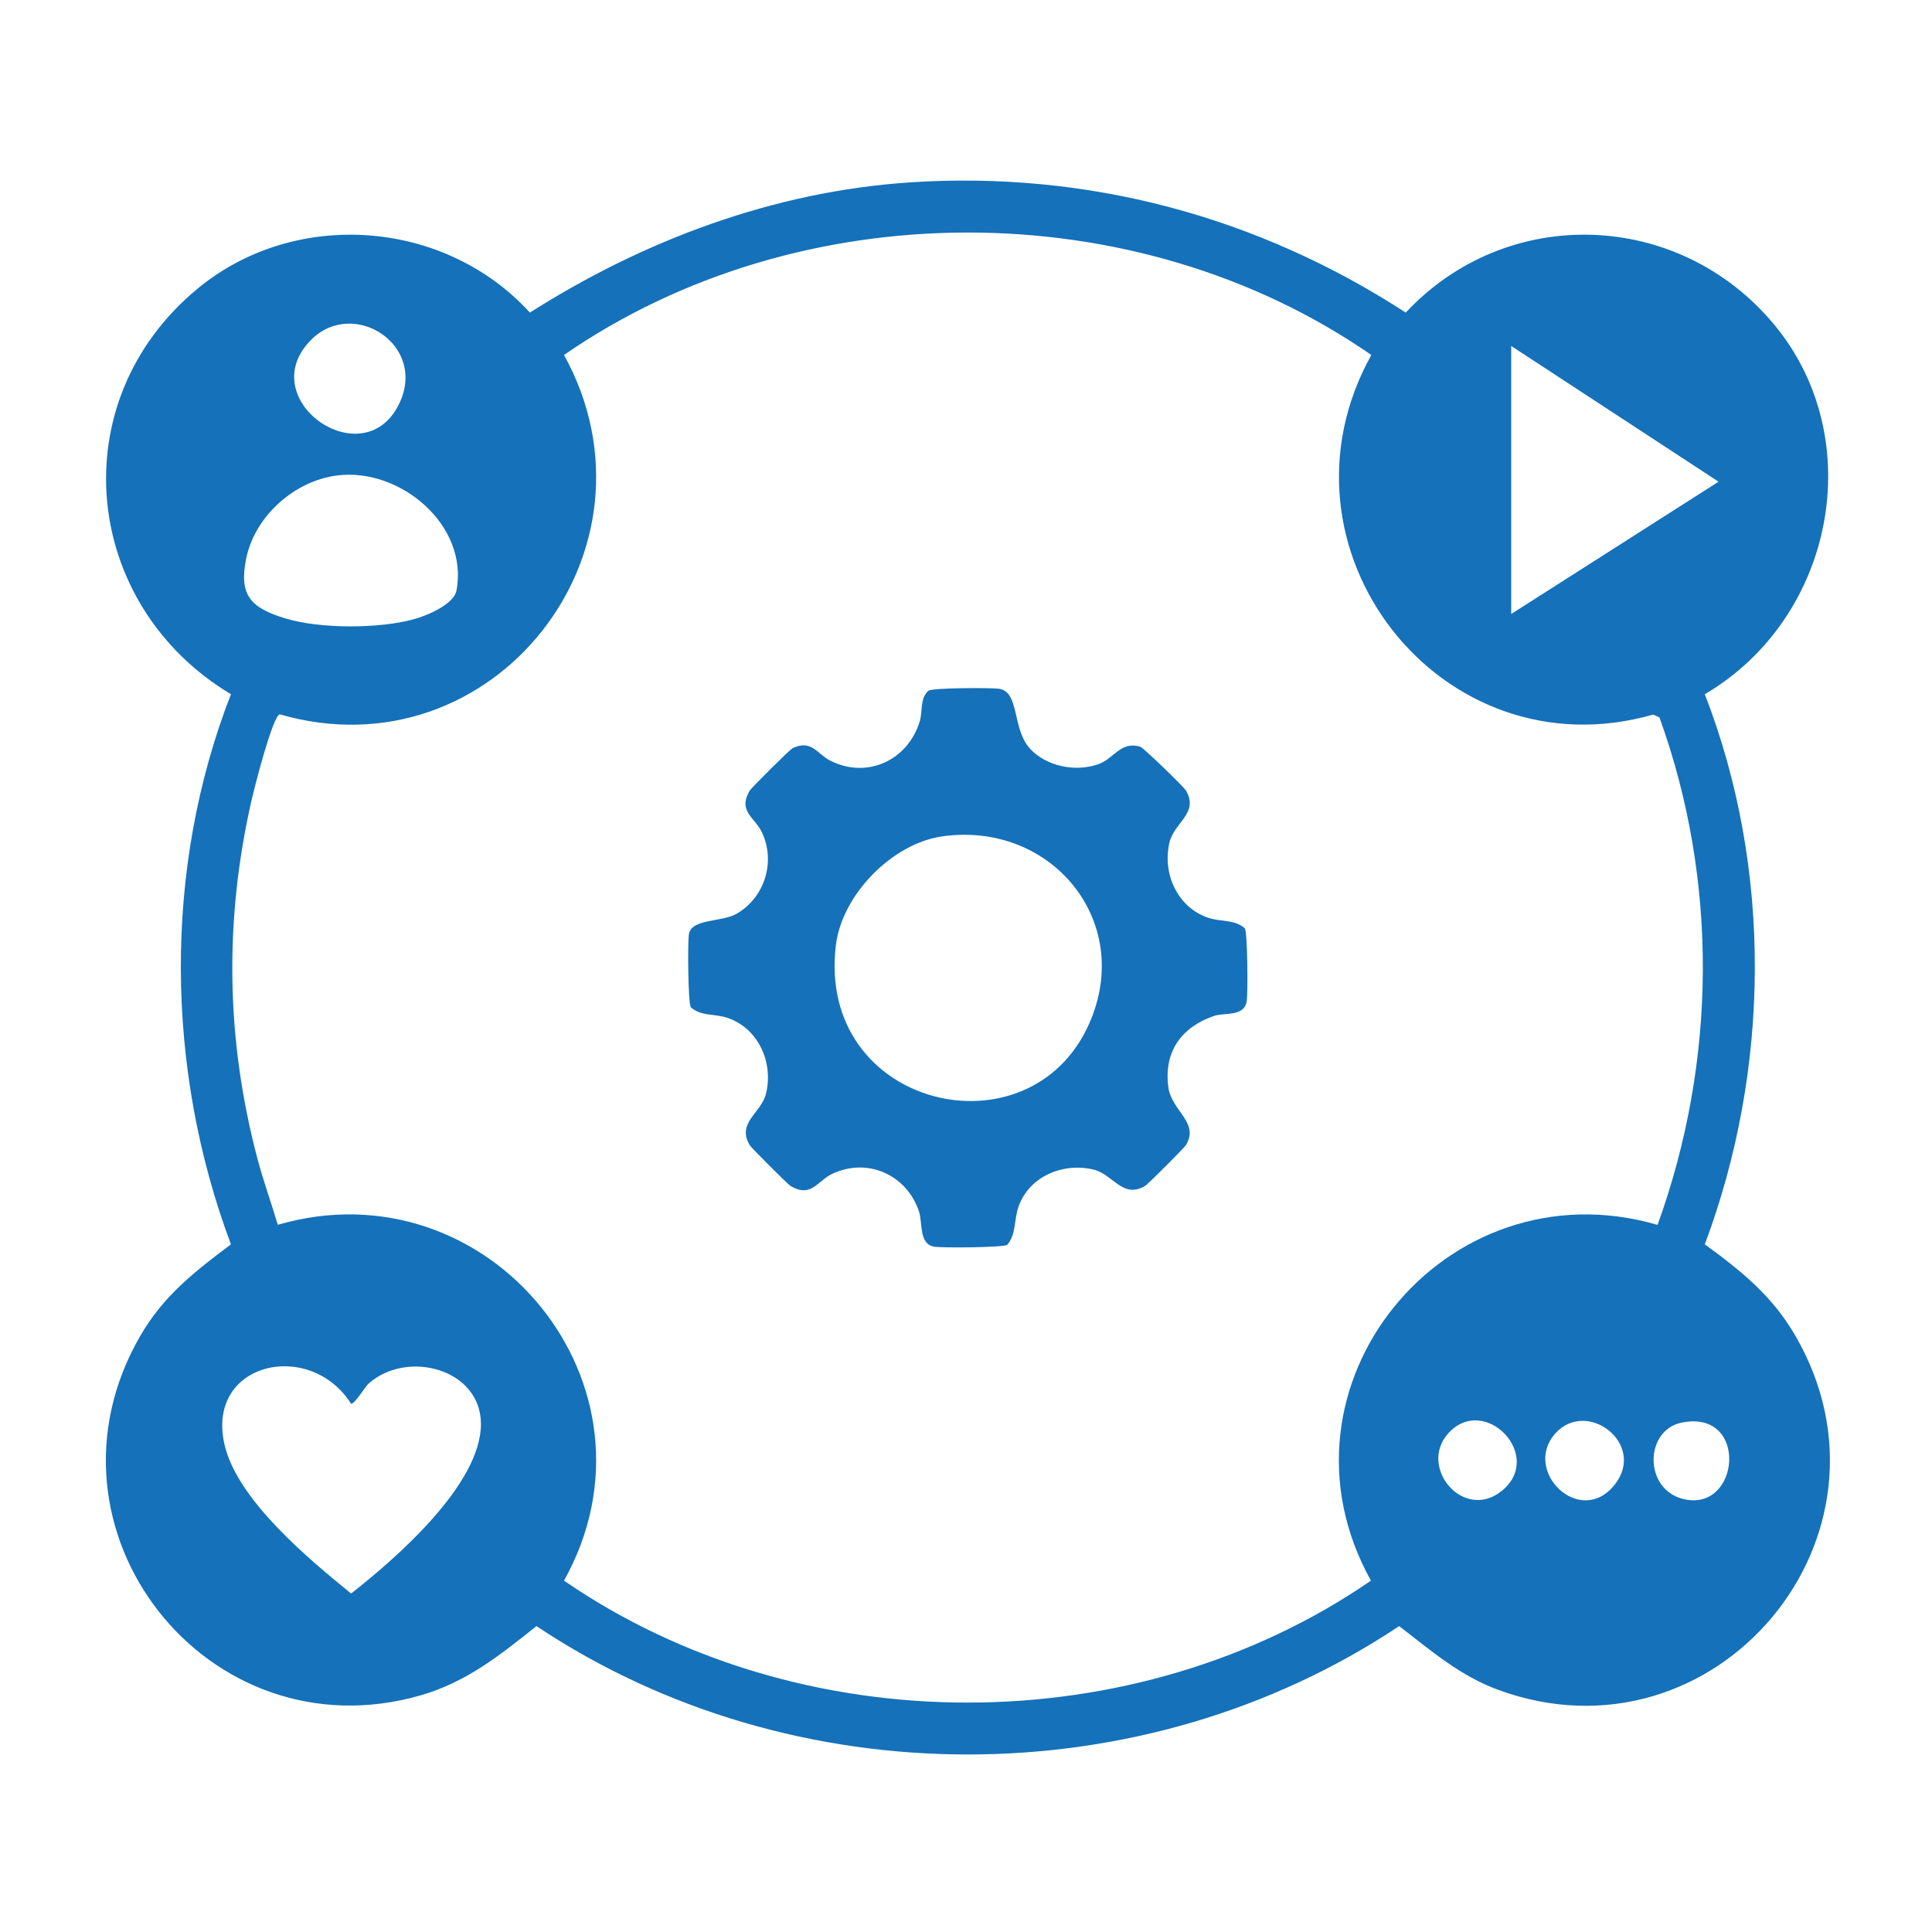
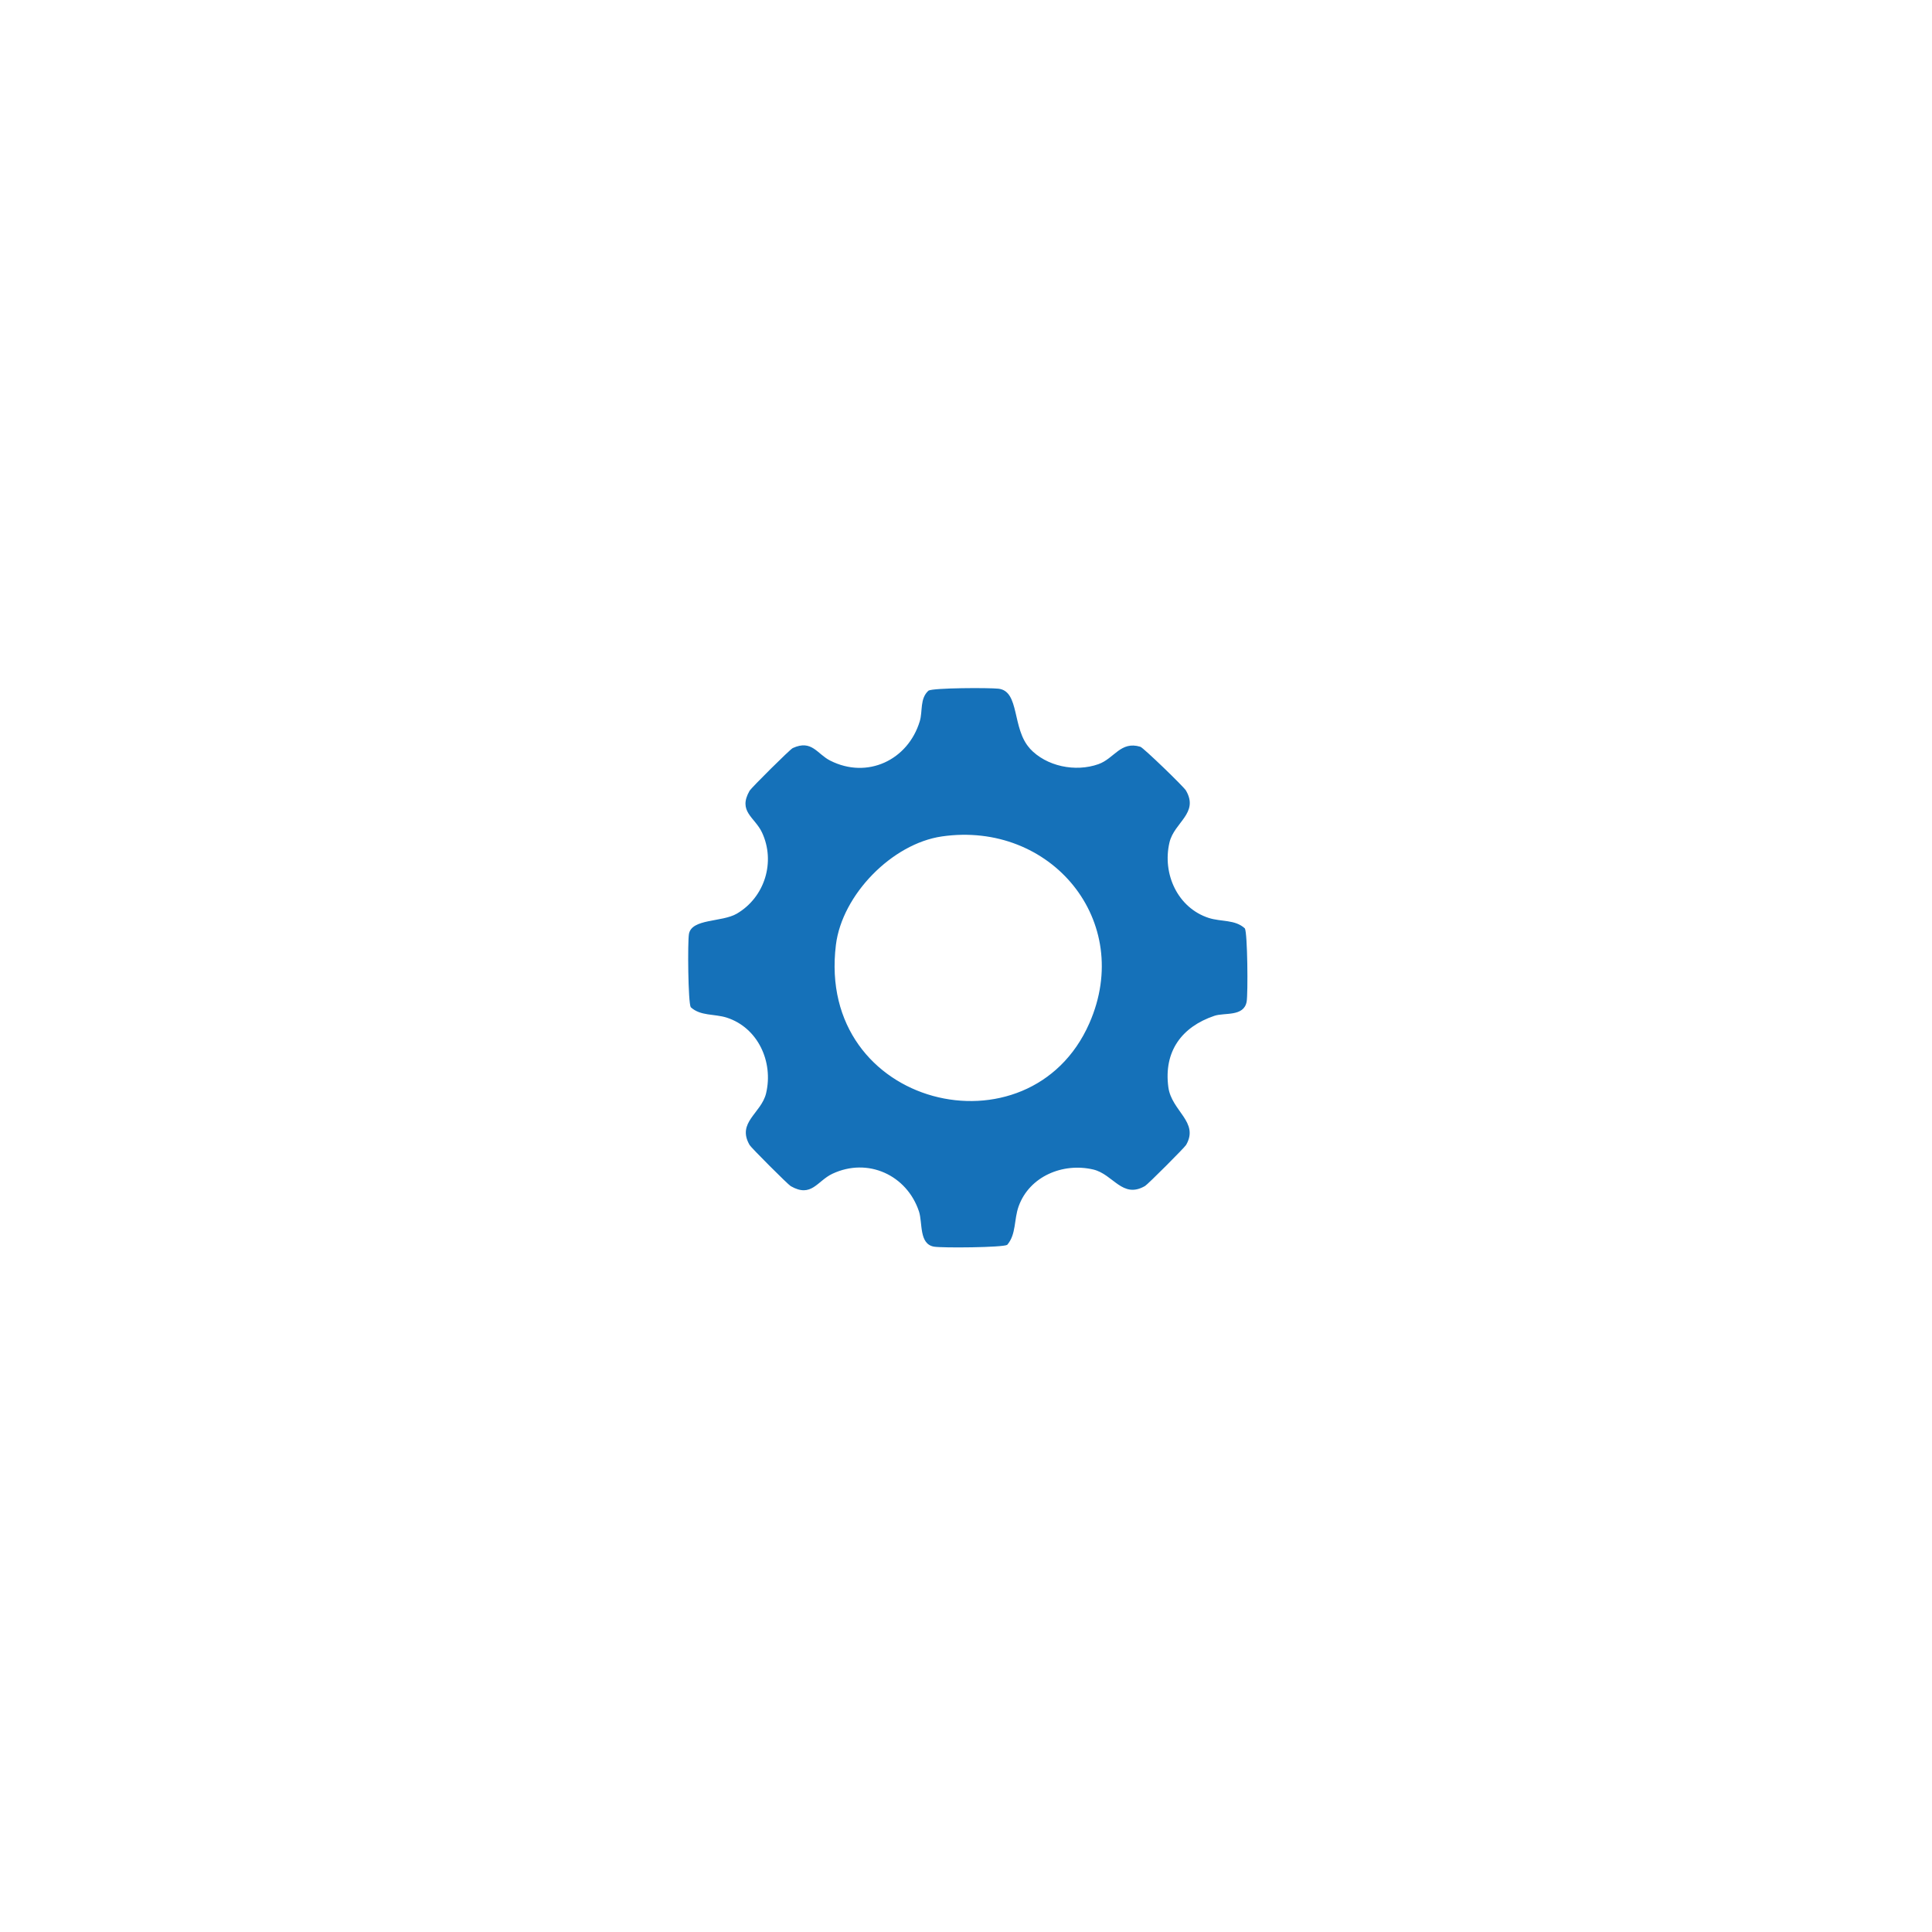
<svg xmlns="http://www.w3.org/2000/svg" id="Layer_1" data-name="Layer 1" viewBox="0 0 150 150">
  <defs>
    <style>
      .cls-1 {
        fill: #1571b9;
      }
    </style>
  </defs>
-   <path class="cls-1" d="M70.64,14.16c13.78-.91,27.01,2.64,38.5,10.11,7.89-8.44,21.19-7.97,28.59.91s4.69,22.81-5.37,28.72c5.27,13.56,5.09,29.13,0,42.71,2.85,2.08,5.24,4,7.04,7.11,9,15.55-6.23,33.63-23.05,27.49-2.99-1.09-5.25-3.06-7.72-4.96-19.92,13.29-47.06,13.29-66.98,0-2.82,2.25-5.42,4.34-8.97,5.37-16.58,4.79-30.48-12.89-21.79-27.9,1.81-3.13,4.21-4.98,7.04-7.11-5.09-13.58-5.28-29.15,0-42.71-11.59-6.95-13.2-22.72-2.59-31.49,7.59-6.27,19.21-5.38,25.8,1.86,8.84-5.62,18.94-9.41,29.51-10.11ZM128.69,95.11c4.59-12.69,4.74-26.69.15-39.41l-.49-.22c-16.49,4.72-30.22-12.93-21.88-27.92-18.31-12.69-44.38-12.66-62.68,0,8.32,15.09-5.47,32.71-22.07,27.9-.56.14-1.97,5.72-2.19,6.67-2.12,9.31-1.99,18.52.44,27.76.46,1.75,1.08,3.47,1.6,5.2,16.44-4.77,30.62,12.58,22.22,27.63,18.35,12.63,44.32,12.62,62.65,0-8.39-15.07,5.77-32.39,22.22-27.63ZM24.16,26.38c-4.59,4.6,4.03,10.66,6.81,5.01,2.27-4.61-3.54-8.29-6.81-5.01ZM117.33,26.85v20.82l16.1-10.27-16.1-10.54ZM26.22,36.91c-3.35.4-6.45,3.17-7.11,6.48-.57,2.83.35,3.81,3.07,4.63s7.29.79,9.94.06c.99-.27,3.11-1.14,3.32-2.23.96-5.07-4.36-9.53-9.22-8.94ZM28.61,107.43c-.27.24-1.05,1.56-1.35,1.56-3.25-5.12-11.5-3.18-9.77,3.4,1.11,4.19,6.49,8.67,9.77,11.33,3.45-2.7,10.12-8.48,10.08-13.2-.04-4.27-5.76-5.75-8.73-3.09ZM112.42,111.31c-2.3,2.61,1.16,6.75,4.09,4.51,3.54-2.72-1.27-7.7-4.09-4.51ZM120.74,111.31c-2.58,2.92,1.97,7.35,4.64,3.94,2.47-3.15-2.19-6.71-4.64-3.94ZM130.57,110.45c-2.88.58-2.97,5.13.07,5.92,4.47,1.16,5.19-6.98-.07-5.92Z" />
  <path class="cls-1" d="M79.95,58.11c1.29,1.4,3.55,1.85,5.33,1.22,1.24-.44,1.72-1.82,3.26-1.35.23.07,3.38,3.11,3.54,3.4,1.02,1.76-.91,2.46-1.28,4.02-.58,2.45.64,5.09,3.05,5.87.97.31,2.04.11,2.8.81.21.35.25,5.06.14,5.69-.22,1.19-1.72.83-2.51,1.1-2.54.86-3.94,2.77-3.57,5.54.25,1.86,2.41,2.7,1.38,4.48-.11.2-2.99,3.08-3.19,3.19-1.76,1.02-2.46-.91-4.02-1.28-2.36-.55-4.95.53-5.79,2.85-.38,1.06-.18,2.17-.89,3-.35.21-5.06.25-5.69.14-1.17-.21-.87-1.84-1.16-2.73-.94-2.83-3.97-4.22-6.72-2.93-1.19.56-1.62,1.89-3.24.96-.2-.11-3.08-2.99-3.19-3.19-1.02-1.76.91-2.46,1.28-4.02.58-2.45-.64-5.09-3.05-5.87-.97-.31-2.04-.11-2.8-.81-.21-.35-.25-5.06-.14-5.69.22-1.2,2.56-.9,3.71-1.57,2.18-1.27,3.03-4.03,1.96-6.31-.56-1.19-1.89-1.62-.96-3.24.13-.22,3.13-3.21,3.35-3.31,1.48-.68,1.89.46,2.9.97,2.89,1.47,6.05-.04,6.96-3.05.24-.78-.01-1.76.68-2.38.38-.22,4.71-.23,5.43-.15,1.67.19,1.03,3.11,2.44,4.64ZM73.13,64.94c-3.87.56-7.75,4.53-8.23,8.42-1.56,12.65,15.07,16.59,19.68,6.08,3.49-7.94-2.99-15.72-11.45-14.5Z" />
</svg>